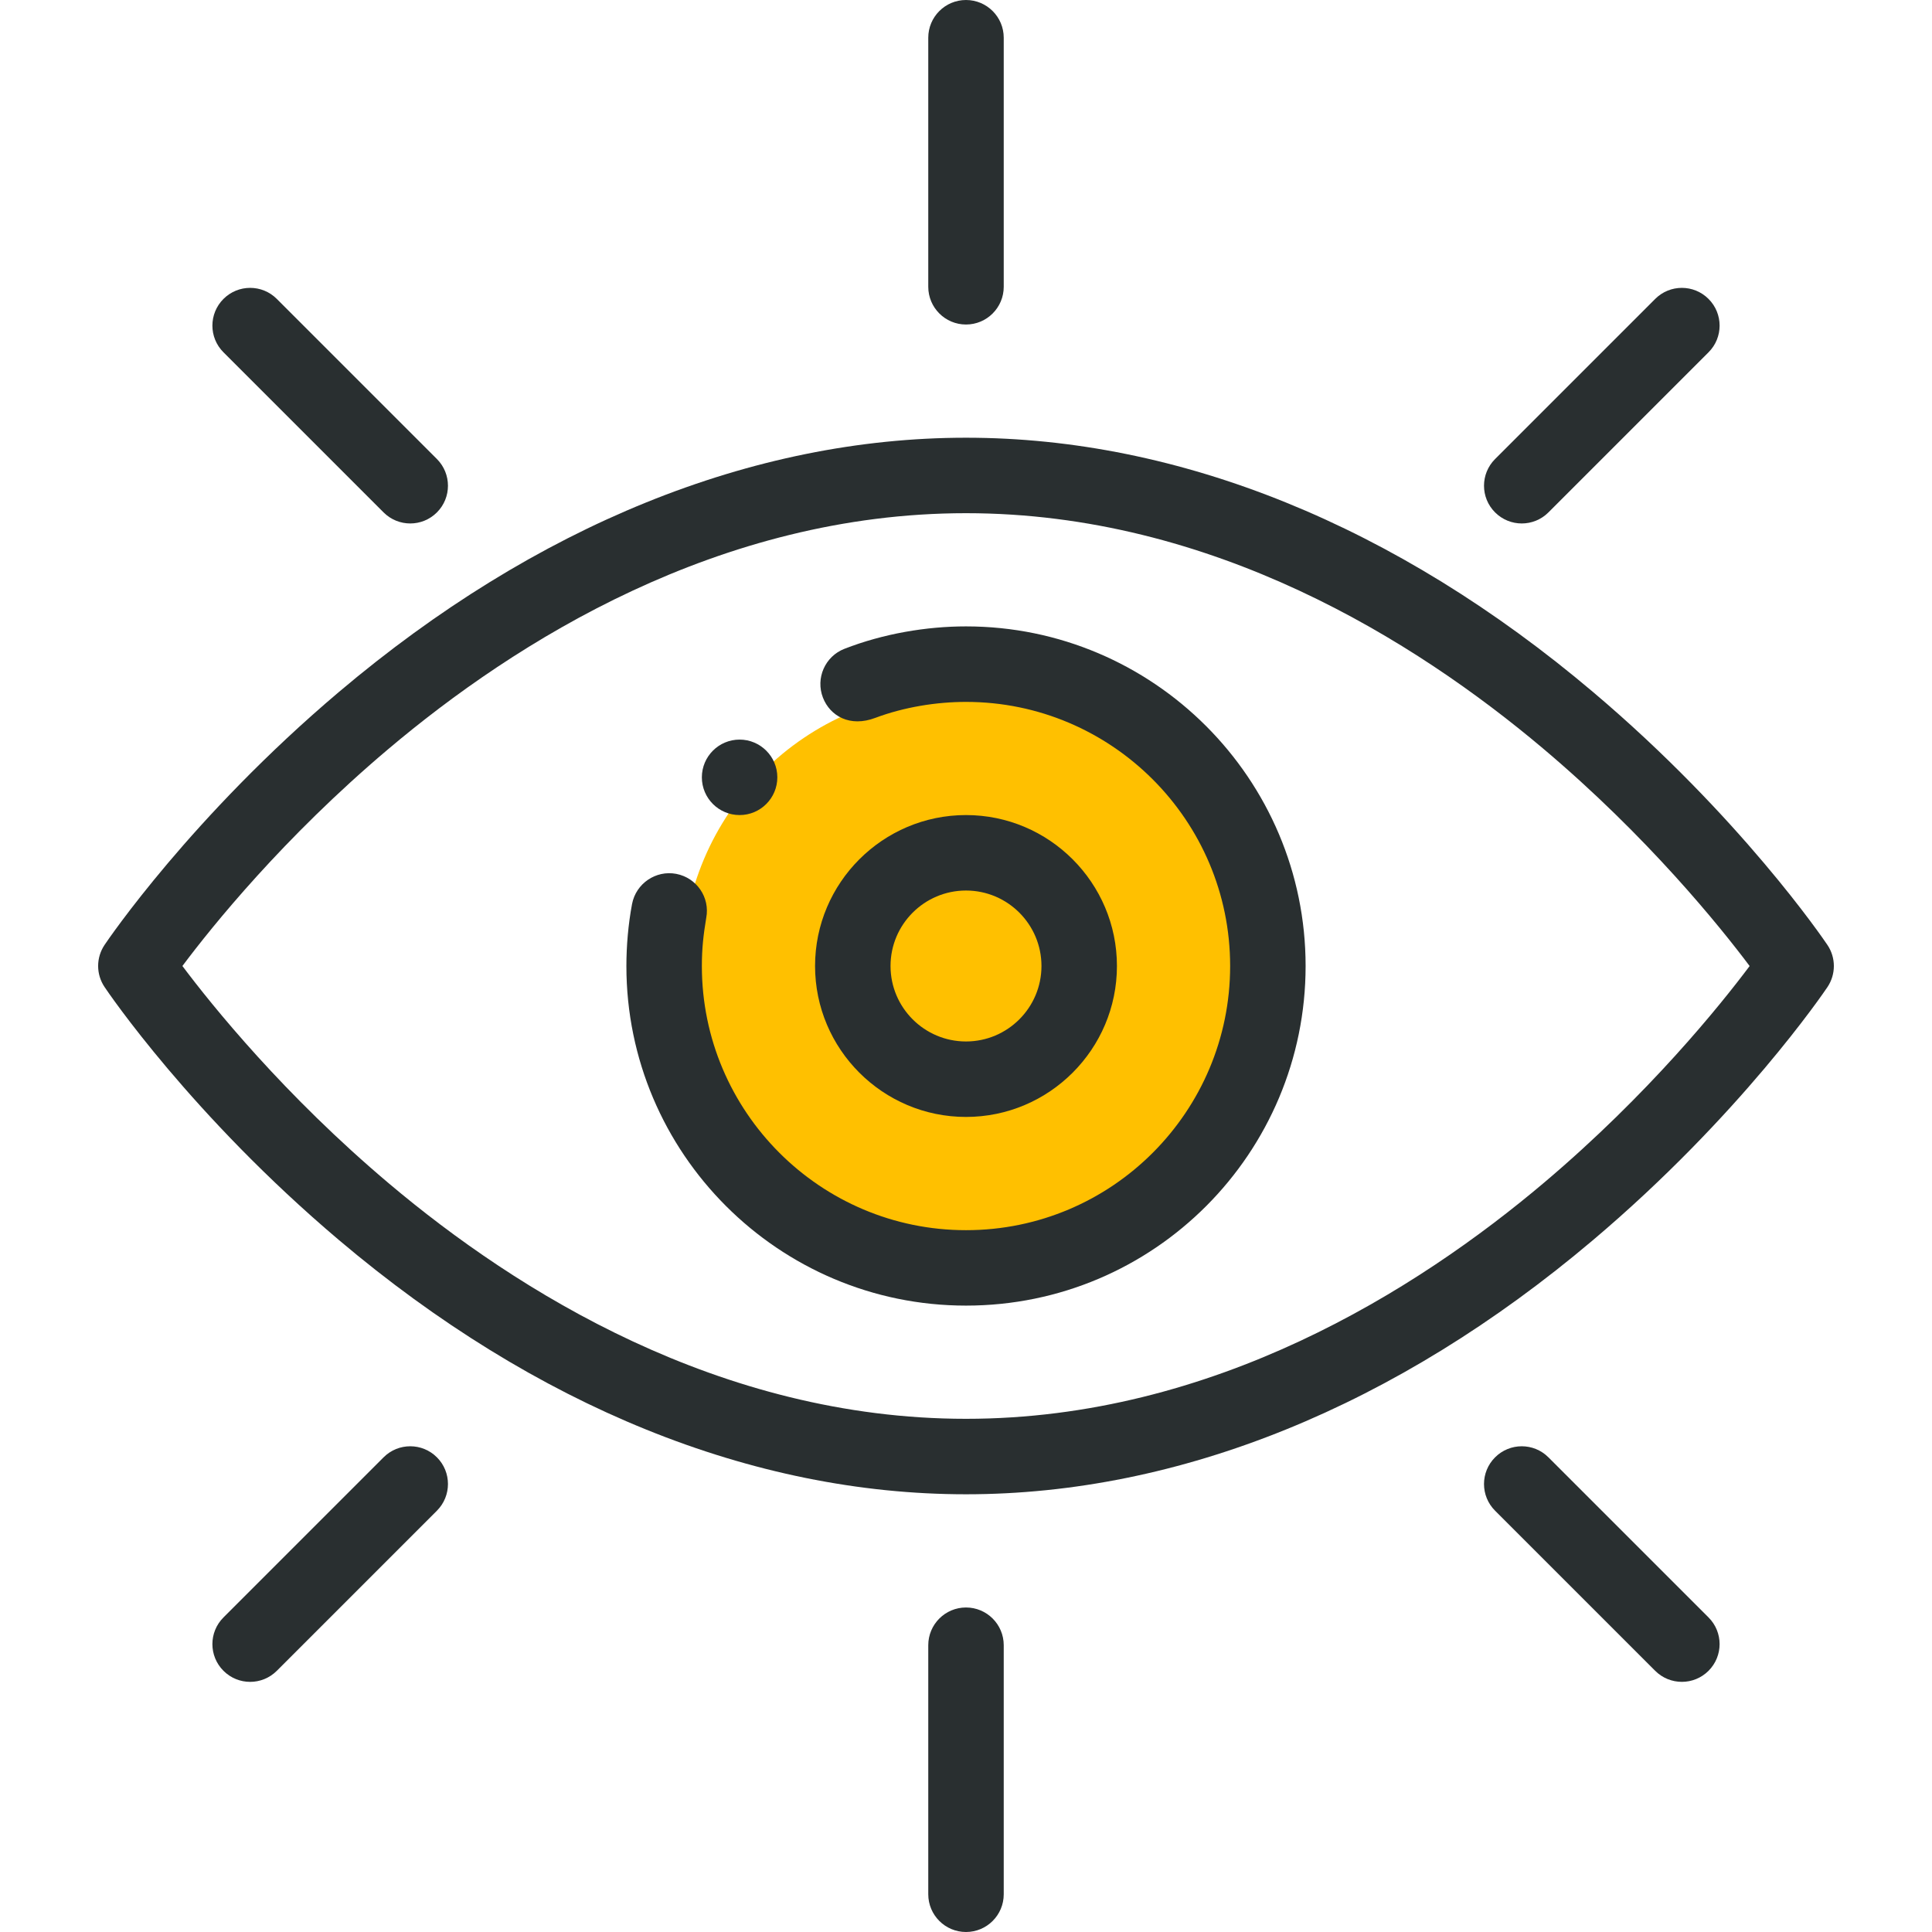
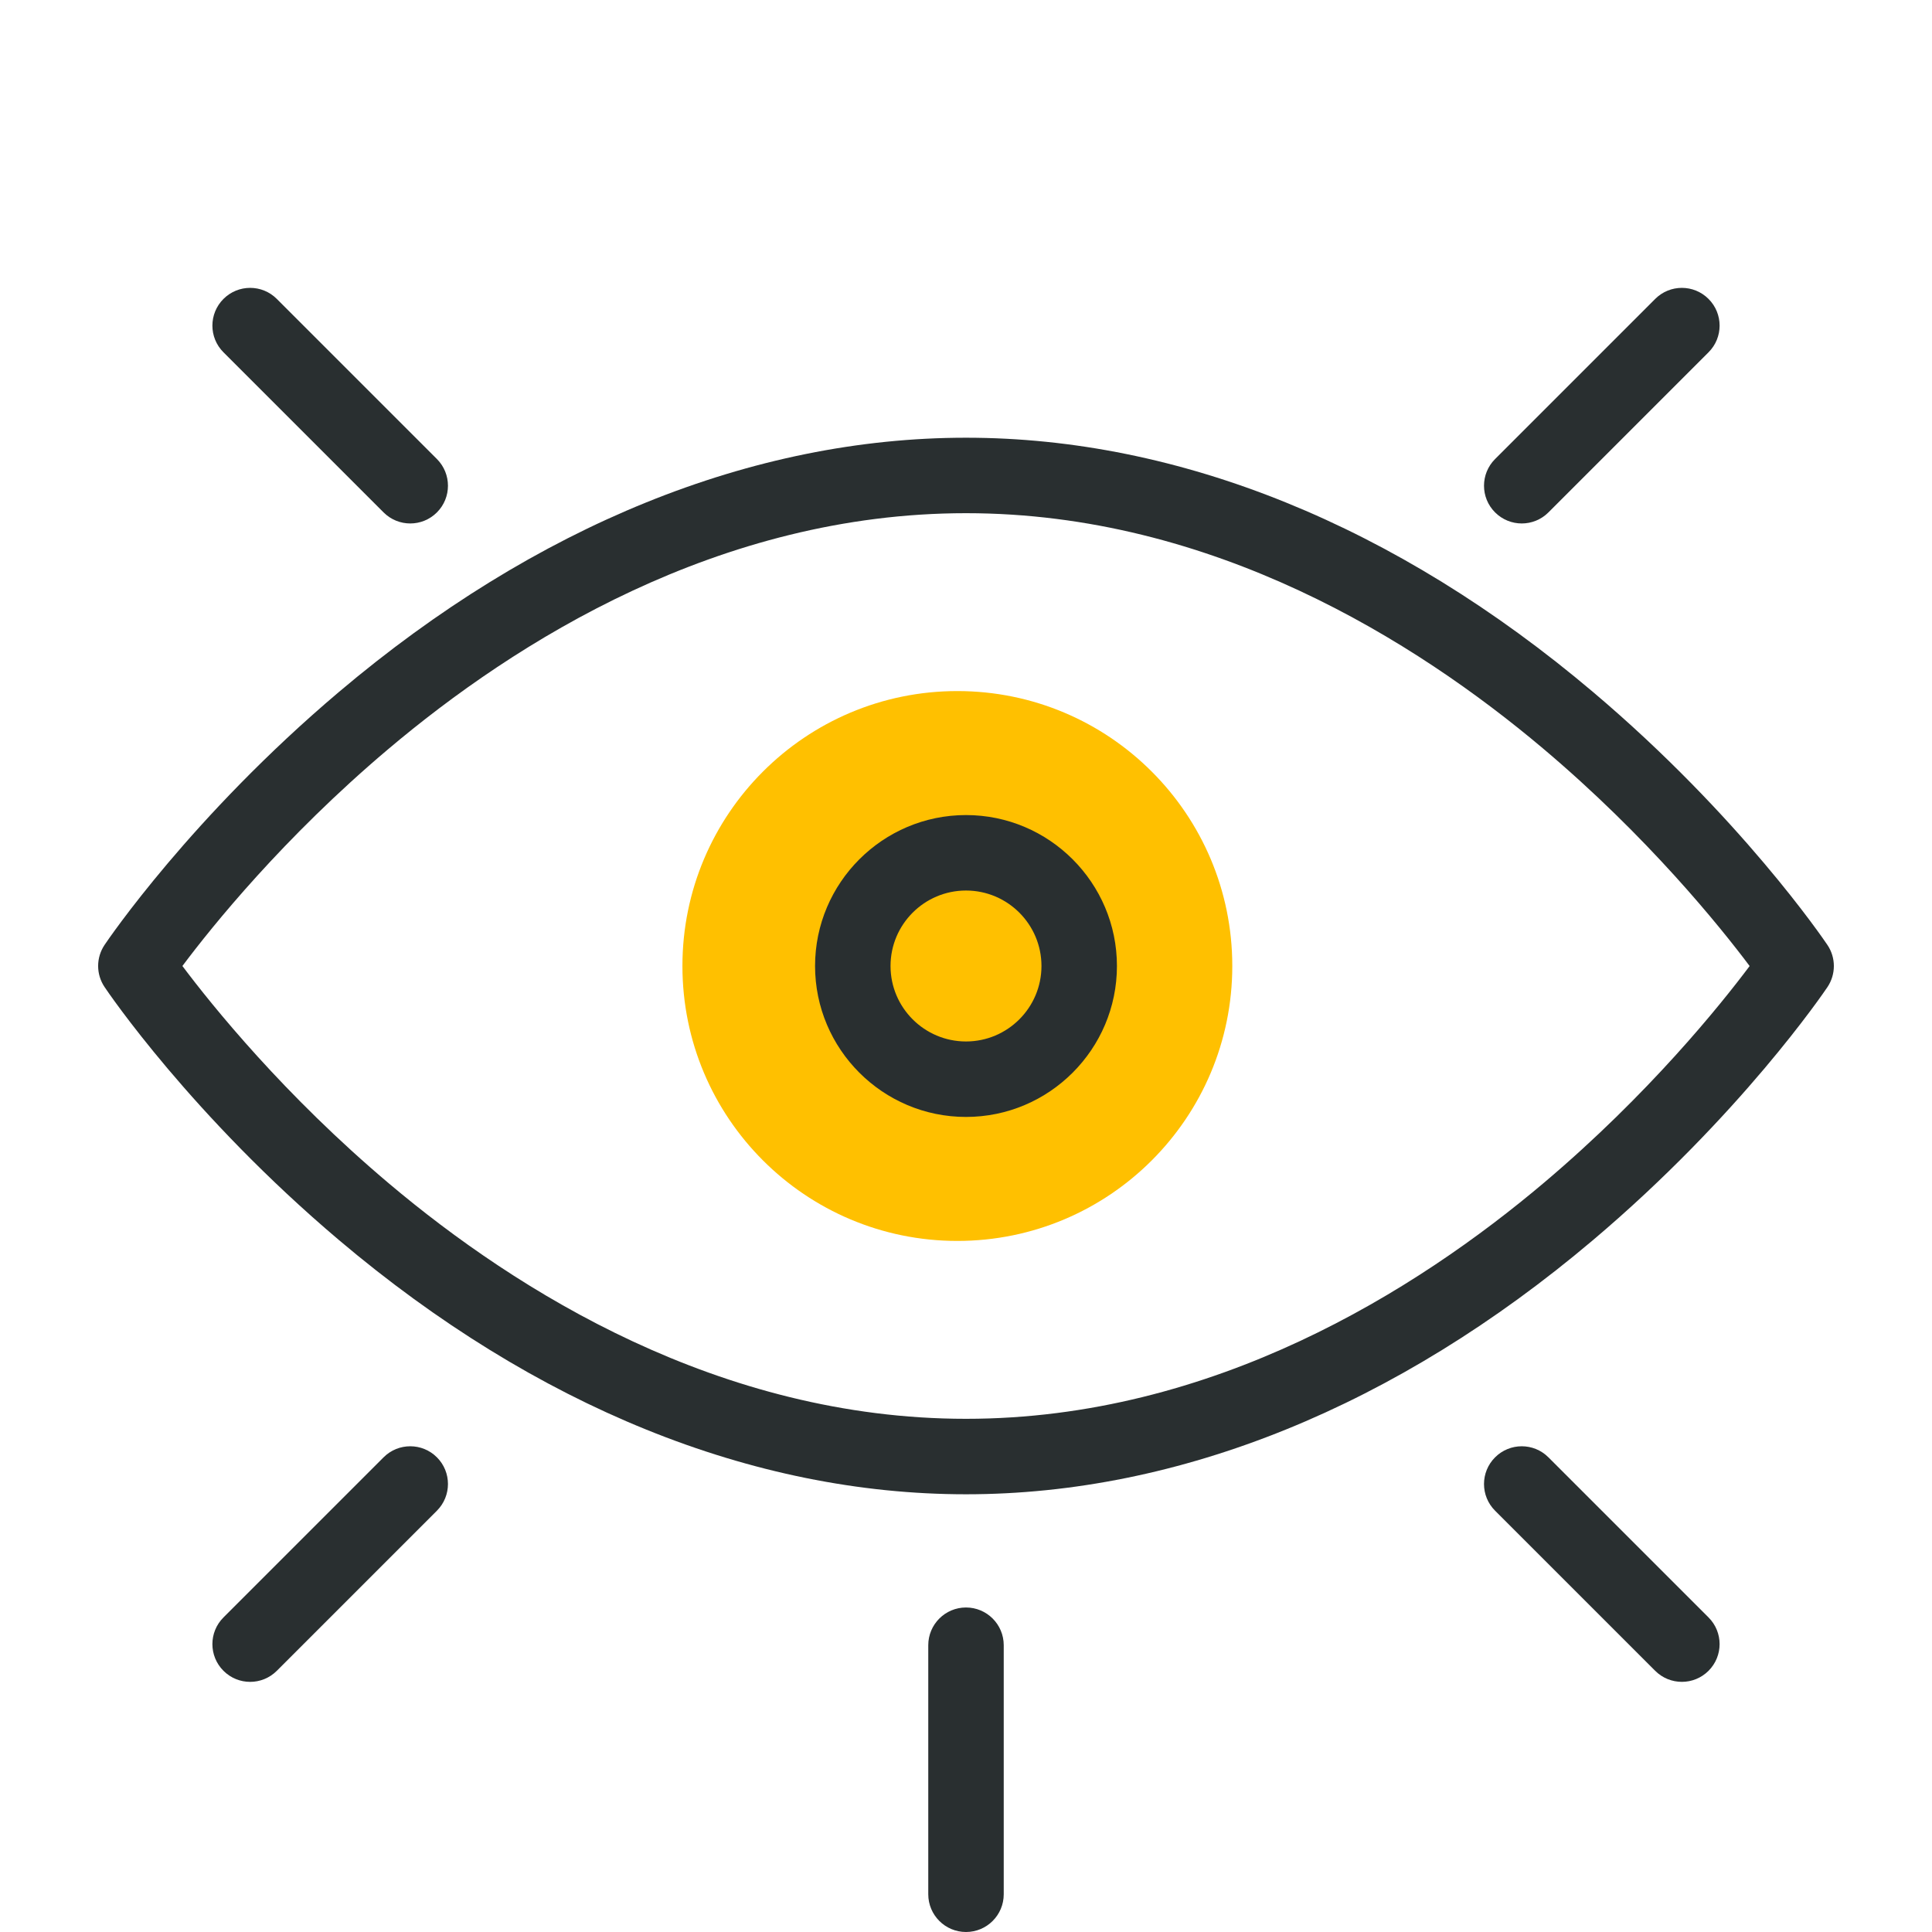
<svg xmlns="http://www.w3.org/2000/svg" version="1.1" id="Layer_1" x="0px" y="0px" viewBox="0 0 512 512" style="enable-background:new 0 0 512 512;" xml:space="preserve">
  <style type="text/css">
	.st0{fill:#FFC000;}
	.st1{fill:#292F30;}
</style>
  <circle class="st0" cx="253.71" cy="256" r="72.86" />
-   <path class="st1" d="M196,216c5.52,0,10-4.48,10-10c0-5.55-4.53-10-10-10c-5.52,0-10,4.48-10,10C186,211.52,190.48,216,196,216z" />
-   <path class="st1" d="M256,86c5.52,0,10-4.48,10-10V10c0-5.52-4.48-10-10-10s-10,4.48-10,10v66C246,81.52,250.48,86,256,86z" />
  <path class="st1" d="M246,436v66c0,5.52,4.48,10,10,10s10-4.48,10-10v-66c0-5.52-4.48-10-10-10S246,430.48,246,436z" />
  <path class="st1" d="M101.65,135.79c3.91,3.91,10.23,3.91,14.14,0c3.9-3.9,3.9-10.23,0-14.14L73.36,79.22  c-3.9-3.91-10.23-3.91-14.14,0s-3.91,10.24,0,14.14L101.65,135.79z" />
  <path class="st1" d="M396.21,386.21c-3.91,3.91-3.91,10.24,0,14.14l42.43,42.43c3.9,3.9,10.23,3.91,14.14,0s3.91-10.24,0-14.14  l-42.43-42.43C406.45,382.3,400.12,382.3,396.21,386.21z" />
  <path class="st1" d="M410.35,135.79l42.43-42.43c3.91-3.9,3.91-10.23,0-14.14s-10.23-3.91-14.14,0l-42.43,42.43  c-3.91,3.91-3.91,10.24,0,14.14C400.12,139.7,406.45,139.7,410.35,135.79z" />
  <path class="st1" d="M101.65,386.21l-42.43,42.43c-3.91,3.9-3.91,10.23,0,14.14s10.23,3.91,14.14,0l42.43-42.43  c3.9-3.91,3.9-10.24,0-14.14C111.89,382.3,105.55,382.3,101.65,386.21z" />
  <path class="st1" d="M89.84,328.64C141.95,372.71,199.41,396,256,396c56.59,0,114.05-23.29,166.16-67.36  c39.05-33.02,61.21-65.68,62.13-67.05c2.27-3.38,2.27-7.79,0-11.16c-0.92-1.37-23.09-34.04-62.13-67.05  C370.05,139.29,312.59,116,256,116c-56.59,0-114.05,23.29-166.16,67.36c-39.04,33.02-61.21,65.68-62.13,67.05  c-2.27,3.38-2.27,7.79,0,11.16C28.63,262.96,50.79,295.62,89.84,328.64z M102.75,198.64C136.54,170.06,190.55,136,256,136  c65.25,0,119.12,33.87,152.83,62.28c27.84,23.47,46.96,47.23,54.84,57.73c-7.82,10.43-26.73,33.94-54.42,57.36  C375.46,341.94,321.45,376,256,376c-65.25,0-119.12-33.87-152.82-62.28C75.33,290.25,56.21,266.49,48.34,256  C56.15,245.56,75.06,222.05,102.75,198.64z" />
-   <path class="st1" d="M256,346c49.93,0,90-40.53,90-90c0-49.62-40.38-90-90-90c-10.51,0-21.91,1.93-32.21,5.94  c-5.15,2-7.7,7.8-5.7,12.95c1.88,4.84,7.14,7.92,13.91,5.34c7.62-2.85,16.15-4.22,24-4.22c38.6,0,70,31.4,70,70  c0,38.48-31.2,70-70,70c-38.6,0-70-31.4-70-70c0-4.67,0.41-8.26,1.16-12.77c1.03-5.43-2.54-10.62-7.96-11.66  c-5.41-1.02-10.66,2.56-11.7,7.98c-1.02,5.43-1.5,11.16-1.5,16.45C166,305.62,206.38,346,256,346z" />
  <path class="st1" d="M296,256c0-22.05-17.95-40-40-40s-40,17.95-40,40s17.95,40,40,40S296,278.05,296,256z M236,256  c0-11.03,8.97-20,20-20s20,8.97,20,20s-8.97,20-20,20S236,267.03,236,256z" />
</svg>